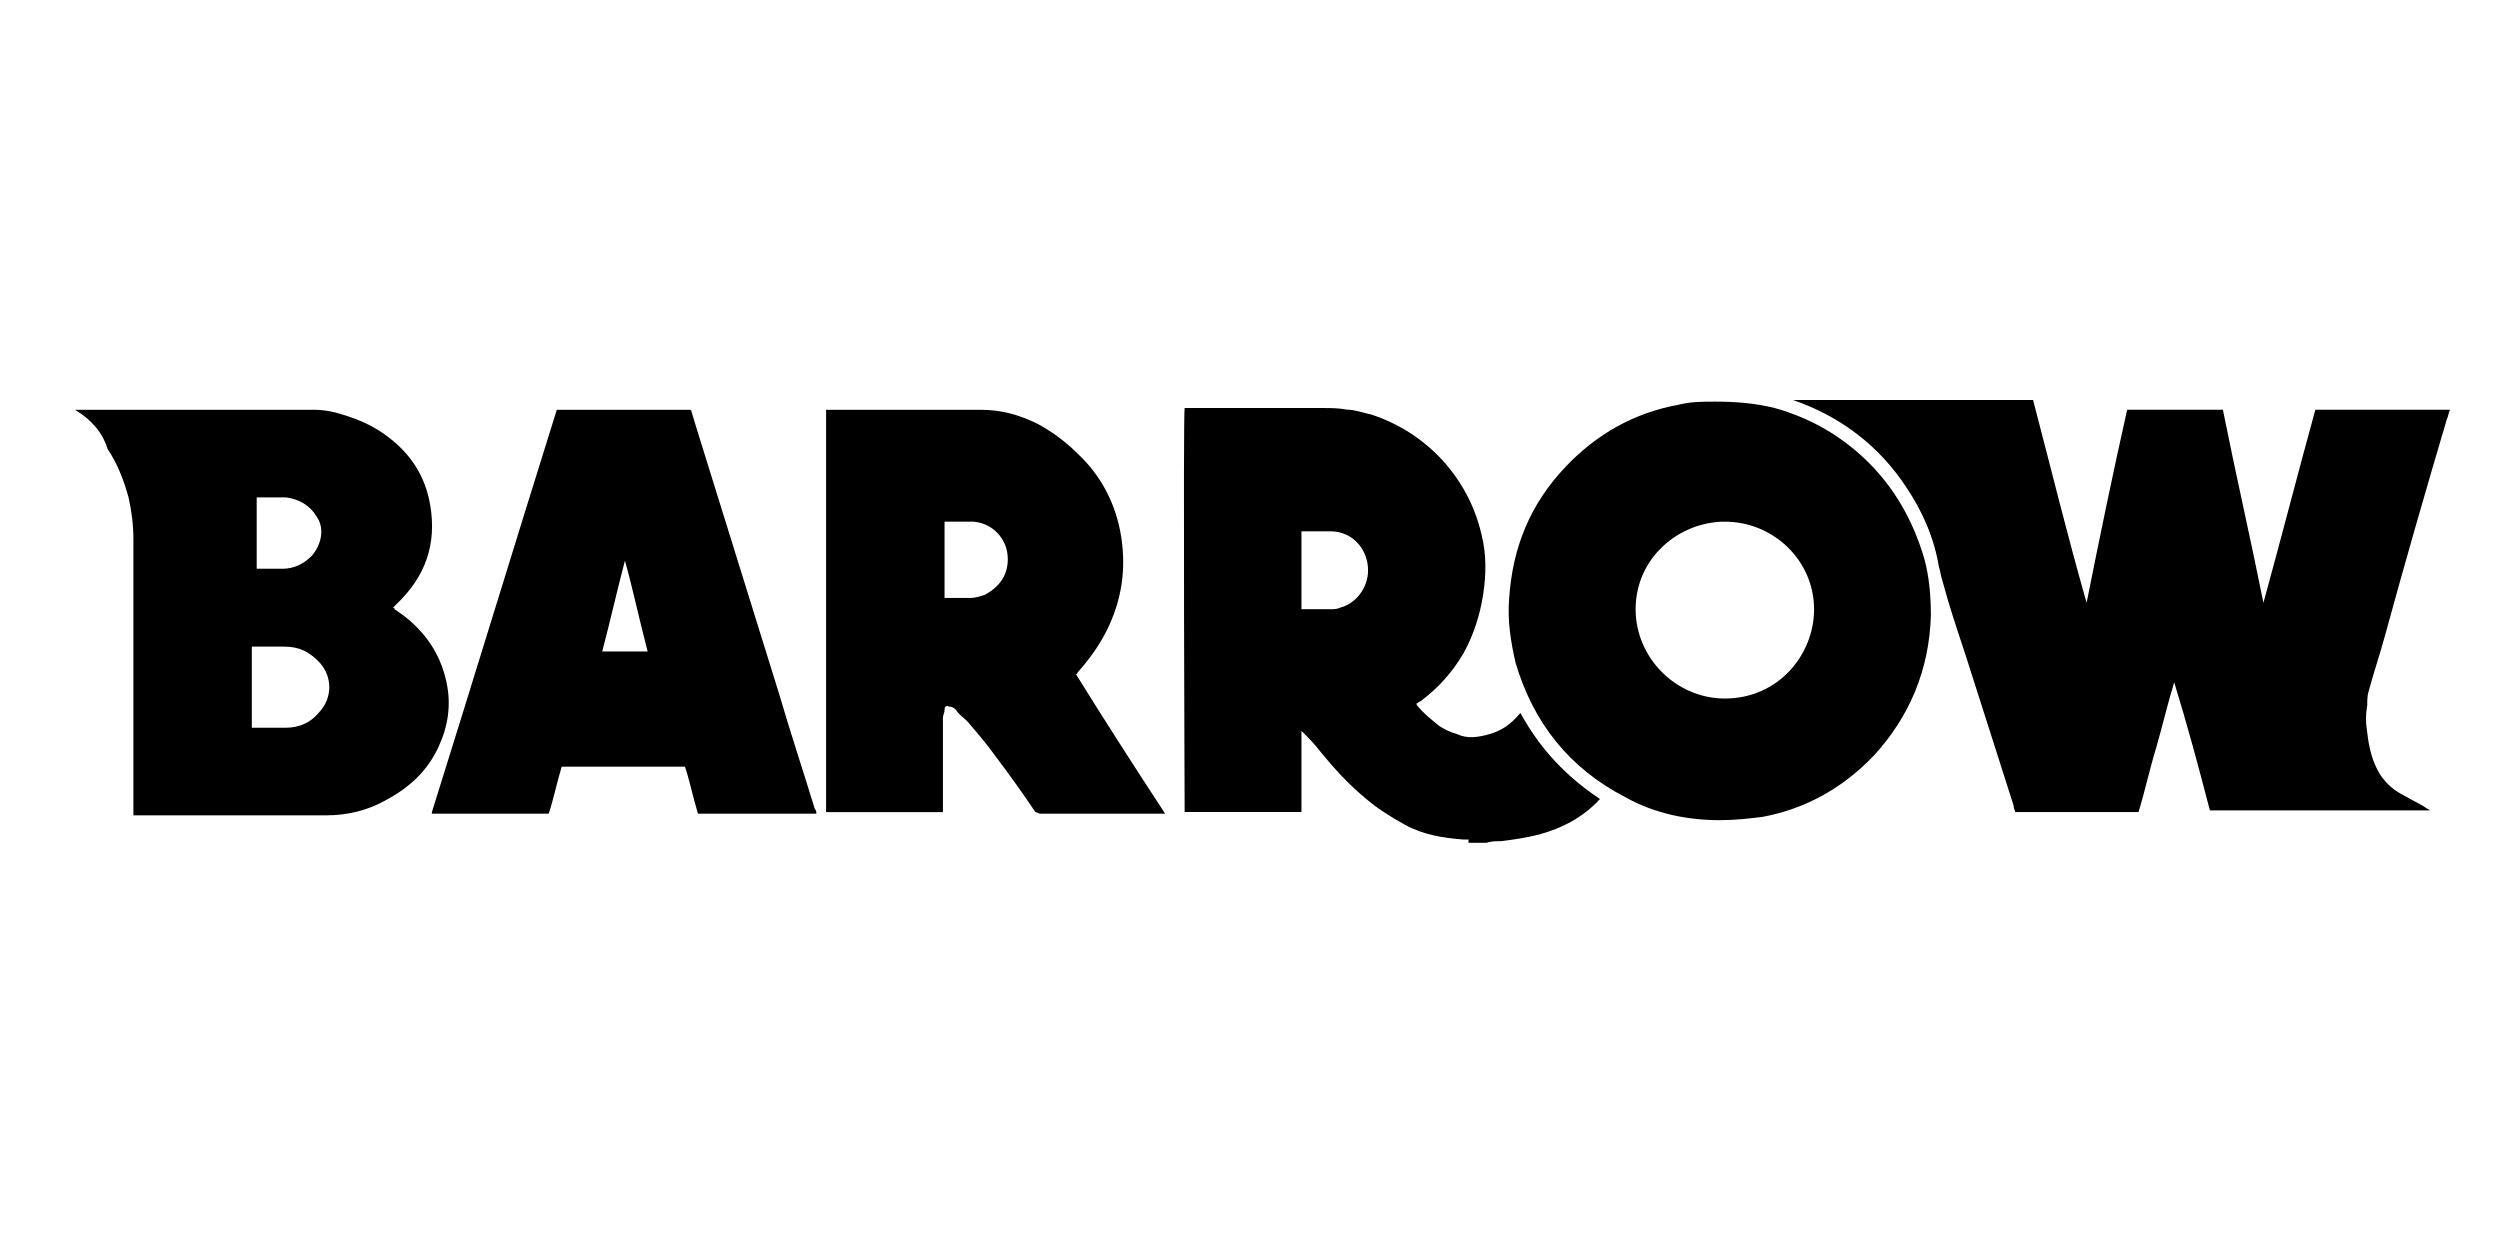
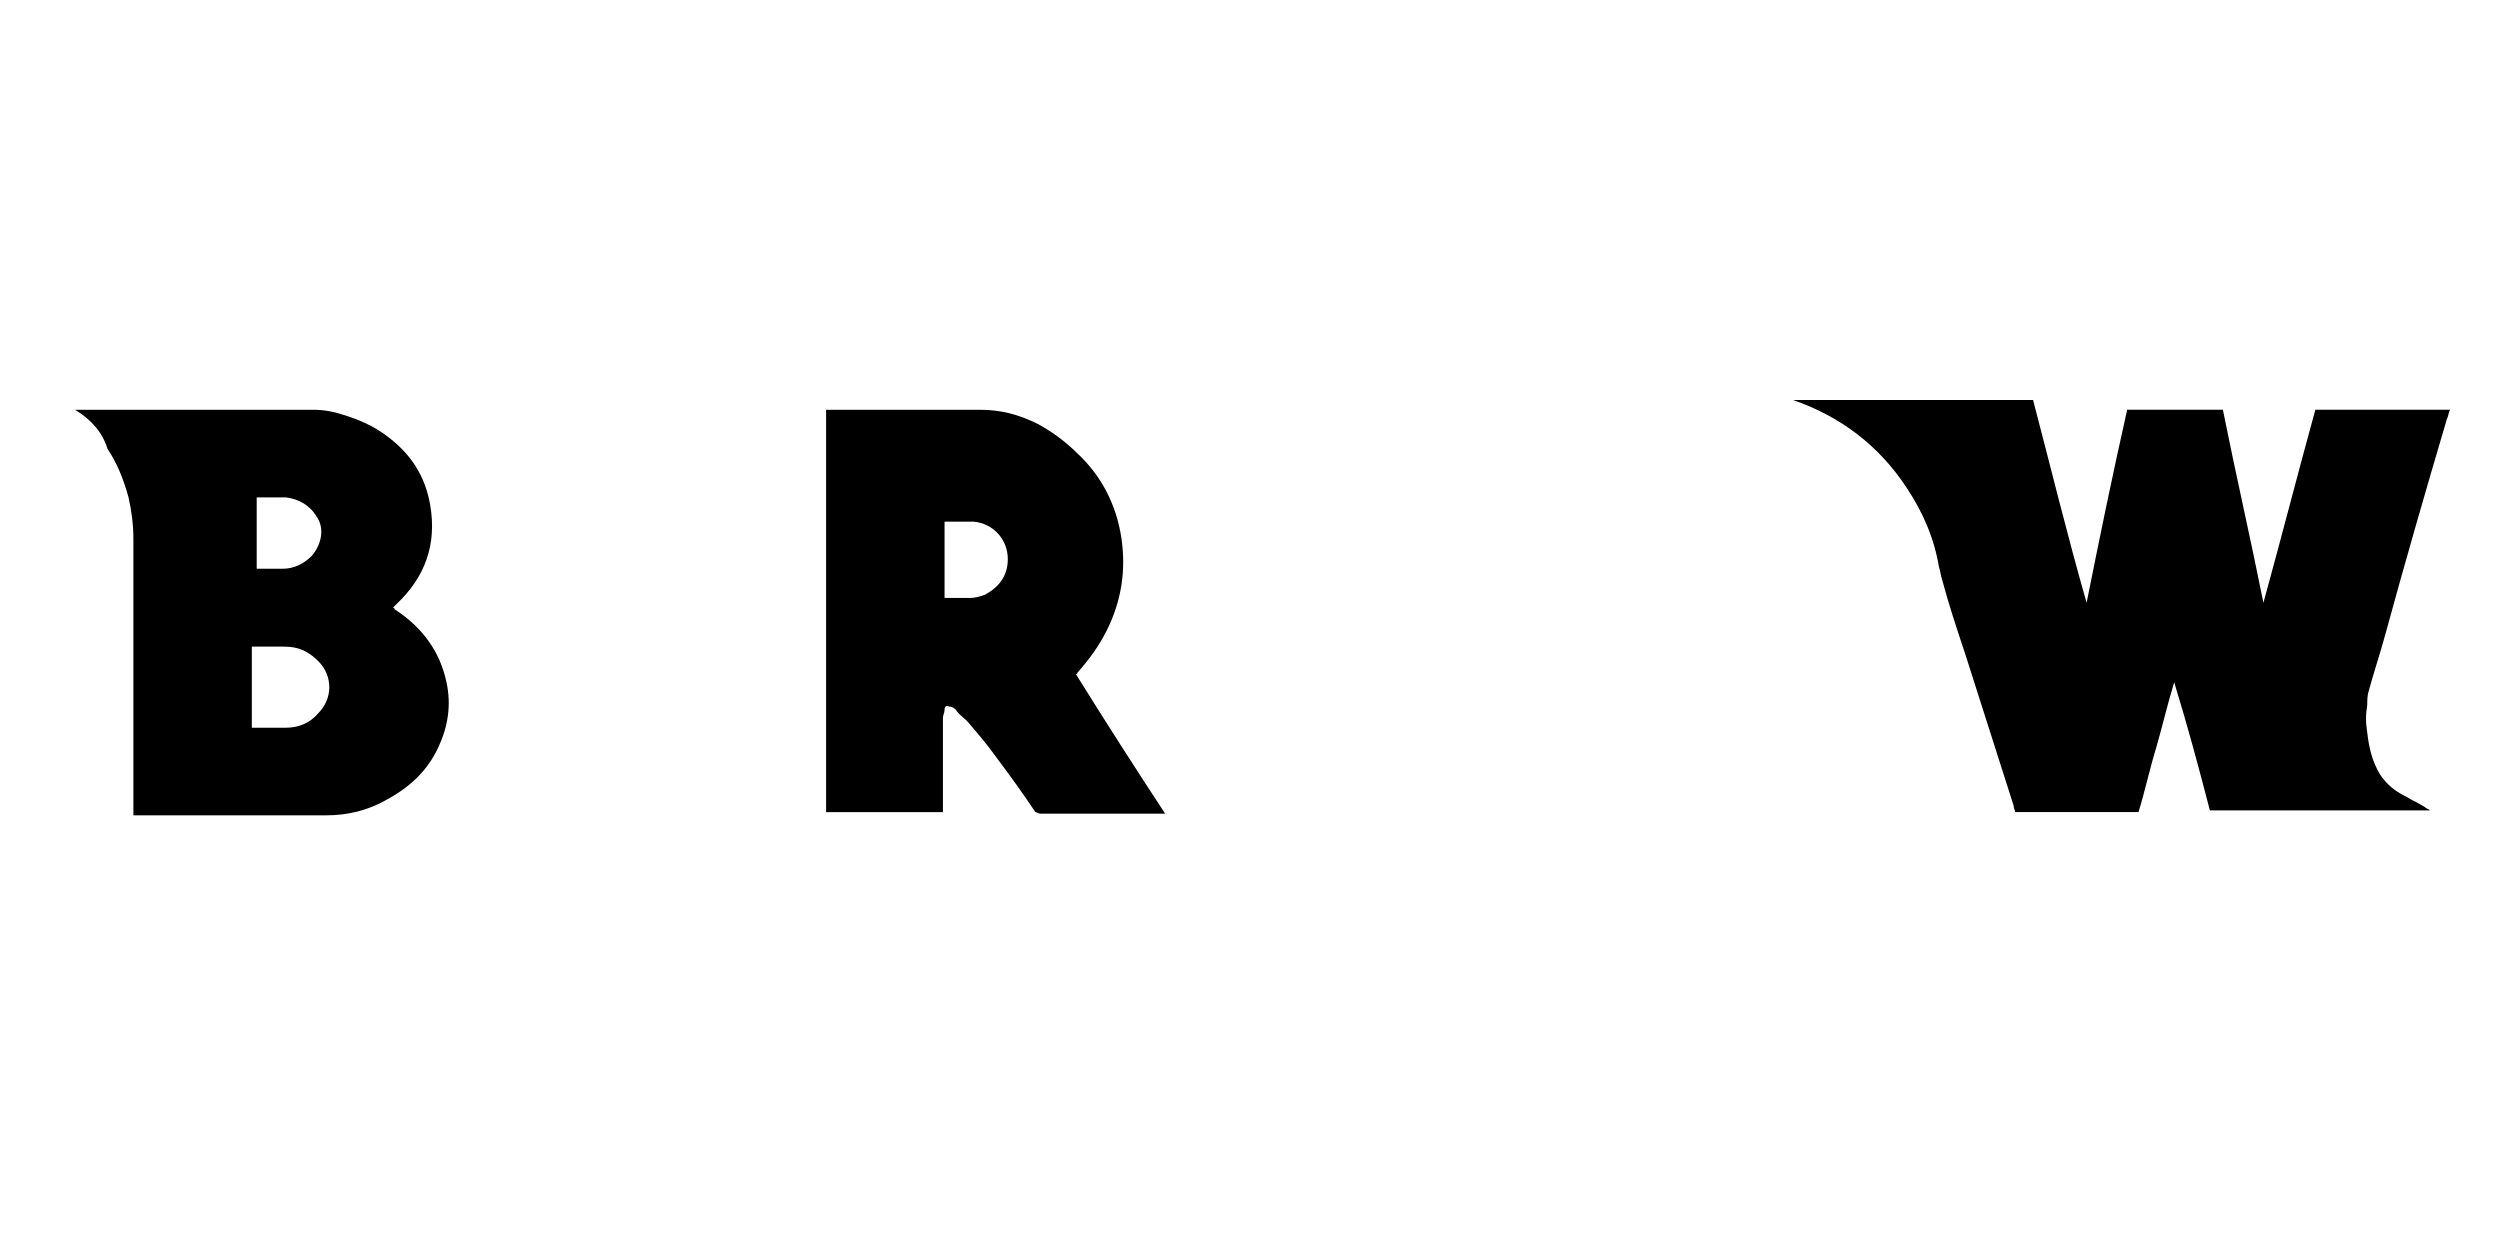
<svg xmlns="http://www.w3.org/2000/svg" width="100" height="50" viewBox="0 0 100 50" fill="none">
  <path d="M98 16.389C97.935 16.519 97.935 16.649 97.87 16.779C97.026 19.634 96.183 22.554 95.404 25.409C95.21 26.123 94.95 26.902 94.755 27.616C94.69 27.81 94.69 28.005 94.69 28.2C94.625 28.589 94.625 28.913 94.69 29.303C94.755 29.887 94.885 30.471 95.21 30.99C95.469 31.379 95.793 31.639 96.183 31.833C96.507 32.028 96.832 32.158 97.091 32.352C97.156 32.352 97.156 32.417 97.221 32.417C94.301 32.417 91.381 32.417 88.396 32.417C87.942 30.665 87.487 28.978 86.968 27.291C86.709 28.135 86.514 28.978 86.254 29.887C85.995 30.73 85.8 31.639 85.541 32.482H80.609C80.609 32.417 80.544 32.352 80.544 32.223C79.895 30.211 79.246 28.135 78.597 26.123C78.273 25.15 77.948 24.176 77.689 23.203C77.624 23.008 77.624 22.878 77.559 22.684C77.365 21.516 76.91 20.477 76.261 19.504C75.158 17.817 73.601 16.649 71.719 16H71.654H81.323C82.037 18.725 82.686 21.386 83.464 24.111C83.983 21.516 84.502 18.985 85.087 16.389H88.915C89.434 18.985 90.018 21.516 90.537 24.111C91.251 21.516 91.9 18.985 92.614 16.389C92.679 16.389 92.679 16.389 92.744 16.389C94.496 16.389 96.183 16.389 97.87 16.389C97.935 16.389 97.935 16.389 98 16.389Z" fill="black" />
-   <path d="M58.741 33.582C58.676 33.582 58.612 33.582 58.547 33.582C57.703 33.517 56.925 33.388 56.211 32.998C55.627 32.674 55.108 32.349 54.653 31.96C53.94 31.376 53.355 30.727 52.772 30.013C52.577 29.754 52.382 29.559 52.123 29.299L52.058 29.235C52.058 29.429 52.058 29.559 52.058 29.689C52.058 29.819 52.058 30.013 52.058 30.143V30.597V31.116V31.571V32.025C52.058 32.155 52.058 32.349 52.058 32.479H47.386C47.386 32.414 47.321 16.516 47.386 16.321C47.45 16.321 47.515 16.321 47.515 16.321C48.359 16.321 49.203 16.321 50.046 16.321C51.019 16.321 51.928 16.321 52.901 16.321C53.226 16.321 53.55 16.321 53.875 16.386C54.199 16.386 54.523 16.516 54.848 16.581C57.054 17.295 58.742 19.112 59.261 21.383C59.455 22.162 59.455 22.94 59.325 23.784C59.196 24.627 58.936 25.406 58.547 26.12C58.093 26.898 57.508 27.547 56.795 28.067C56.73 28.067 56.73 28.131 56.665 28.131C56.665 28.131 56.665 28.131 56.665 28.196C56.925 28.521 57.249 28.78 57.573 29.04C57.768 29.17 58.028 29.299 58.287 29.364C58.677 29.559 59.131 29.494 59.585 29.364C60.039 29.235 60.429 28.975 60.753 28.586L60.818 28.521C61.597 29.948 62.635 31.052 63.998 31.96C63.349 32.674 62.505 33.128 61.532 33.388C61.013 33.517 60.558 33.582 60.039 33.647C59.845 33.647 59.65 33.647 59.455 33.712H59.39H58.741V33.582ZM52.058 24.368H52.123C52.512 24.368 52.836 24.368 53.226 24.368C53.355 24.368 53.485 24.368 53.615 24.303C54.134 24.173 54.653 23.654 54.718 22.94C54.783 22.032 54.134 21.253 53.226 21.253C52.836 21.253 52.512 21.253 52.123 21.253H52.058V24.368Z" fill="black" />
-   <path d="M68.799 32.807C67.501 32.807 66.204 32.548 65.035 31.899C62.764 30.731 61.337 28.914 60.623 26.513C60.428 25.669 60.298 24.826 60.363 23.982C60.493 21.906 61.207 20.154 62.635 18.661C63.867 17.363 65.36 16.52 67.112 16.195C67.631 16.065 68.085 16.065 68.605 16.065C69.448 16.065 70.227 16.13 71.005 16.325C72.368 16.714 73.536 17.363 74.574 18.337C75.743 19.44 76.521 20.802 76.975 22.36C77.17 23.074 77.235 23.852 77.235 24.631C77.17 26.772 76.391 28.654 74.964 30.212C73.731 31.509 72.238 32.353 70.486 32.678C69.967 32.742 69.383 32.807 68.799 32.807ZM65.425 24.372C65.425 26.318 67.047 27.941 68.994 27.941C71.135 27.941 72.563 26.188 72.563 24.372C72.563 22.425 70.941 20.867 68.994 20.867C67.177 20.867 65.425 22.295 65.425 24.372Z" fill="black" />
  <path d="M3 16.391H3.13C4.752 16.391 6.374 16.391 7.932 16.391C9.489 16.391 10.982 16.391 12.539 16.391C12.928 16.391 13.318 16.456 13.707 16.585C14.356 16.78 14.94 17.04 15.459 17.429C16.432 18.143 17.016 19.051 17.211 20.219C17.471 21.777 17.016 23.074 15.848 24.177C15.784 24.242 15.784 24.242 15.719 24.307C15.719 24.307 15.784 24.307 15.784 24.372C16.887 25.086 17.601 26.059 17.86 27.292C18.055 28.201 17.925 29.044 17.536 29.888C17.081 30.861 16.367 31.51 15.394 32.029C14.68 32.419 13.902 32.613 13.058 32.613C10.527 32.613 7.997 32.613 5.531 32.613H5.336C5.336 32.548 5.336 32.484 5.336 32.484C5.336 31.316 5.336 30.148 5.336 28.98C5.336 26.514 5.336 24.048 5.336 21.582C5.336 20.998 5.271 20.479 5.141 19.895C4.947 19.181 4.687 18.532 4.298 17.948C4.103 17.299 3.649 16.78 3 16.391C3.065 16.456 3.065 16.456 3 16.391C3.065 16.391 3.065 16.391 3 16.391ZM10.203 29.109H10.333C10.722 29.109 11.111 29.109 11.436 29.109C11.955 29.109 12.409 28.915 12.734 28.525C13.318 27.941 13.318 27.033 12.734 26.449C12.344 26.059 11.955 25.865 11.371 25.865C10.982 25.865 10.592 25.865 10.203 25.865C10.138 25.865 10.138 25.865 10.073 25.865V29.109H10.203ZM10.333 22.75C10.398 22.75 10.398 22.75 10.398 22.75C10.722 22.75 10.982 22.75 11.306 22.75C11.76 22.75 12.15 22.555 12.474 22.231C12.863 21.777 12.993 21.128 12.669 20.673C12.409 20.219 11.955 19.96 11.436 19.895C11.046 19.895 10.722 19.895 10.333 19.895H10.268V22.75H10.333Z" fill="black" />
  <path d="M33.044 32.548V16.391H33.174C35.186 16.391 37.197 16.391 39.209 16.391C40.053 16.391 40.766 16.585 41.545 16.975C42.129 17.299 42.648 17.689 43.102 18.143C44.076 19.051 44.66 20.219 44.855 21.517C45.049 22.815 44.855 24.048 44.271 25.216C43.946 25.865 43.557 26.384 43.102 26.903C43.102 26.903 43.102 26.968 43.038 26.968C44.206 28.85 45.374 30.667 46.607 32.548C46.542 32.548 46.542 32.548 46.477 32.548C44.855 32.548 43.232 32.548 41.61 32.548C41.545 32.548 41.48 32.484 41.415 32.484C40.896 31.705 40.377 30.991 39.793 30.212C39.469 29.758 39.079 29.304 38.69 28.85C38.56 28.72 38.365 28.59 38.236 28.395C38.171 28.331 38.106 28.266 37.976 28.266C37.846 28.201 37.782 28.266 37.782 28.395C37.782 28.525 37.717 28.59 37.717 28.72C37.717 28.915 37.717 29.109 37.717 29.239V32.354V32.484H33.044V32.548ZM37.782 23.918C38.106 23.918 38.495 23.918 38.82 23.918C39.014 23.918 39.209 23.853 39.404 23.788C39.988 23.464 40.312 23.009 40.312 22.361C40.312 21.582 39.728 20.933 38.95 20.868C38.56 20.868 38.171 20.868 37.782 20.868V23.918Z" fill="black" />
-   <path d="M32.655 32.548H27.918C27.723 31.9 27.593 31.251 27.399 30.667H22.467C22.272 31.316 22.142 31.964 21.948 32.548H17.276V32.484C18.963 27.098 20.585 21.777 22.272 16.391C22.337 16.391 22.337 16.391 22.402 16.391C24.089 16.391 25.776 16.391 27.463 16.391C27.463 16.391 27.463 16.391 27.528 16.391C27.593 16.391 27.658 16.391 27.658 16.456C27.723 16.65 27.788 16.91 27.853 17.104C28.956 20.673 30.059 24.177 31.162 27.747C31.616 29.304 32.136 30.861 32.59 32.354C32.655 32.419 32.655 32.484 32.655 32.548ZM25.906 26.059C25.582 24.826 25.322 23.593 24.998 22.425C24.673 23.658 24.414 24.826 24.089 26.059H25.906Z" fill="black" />
</svg>